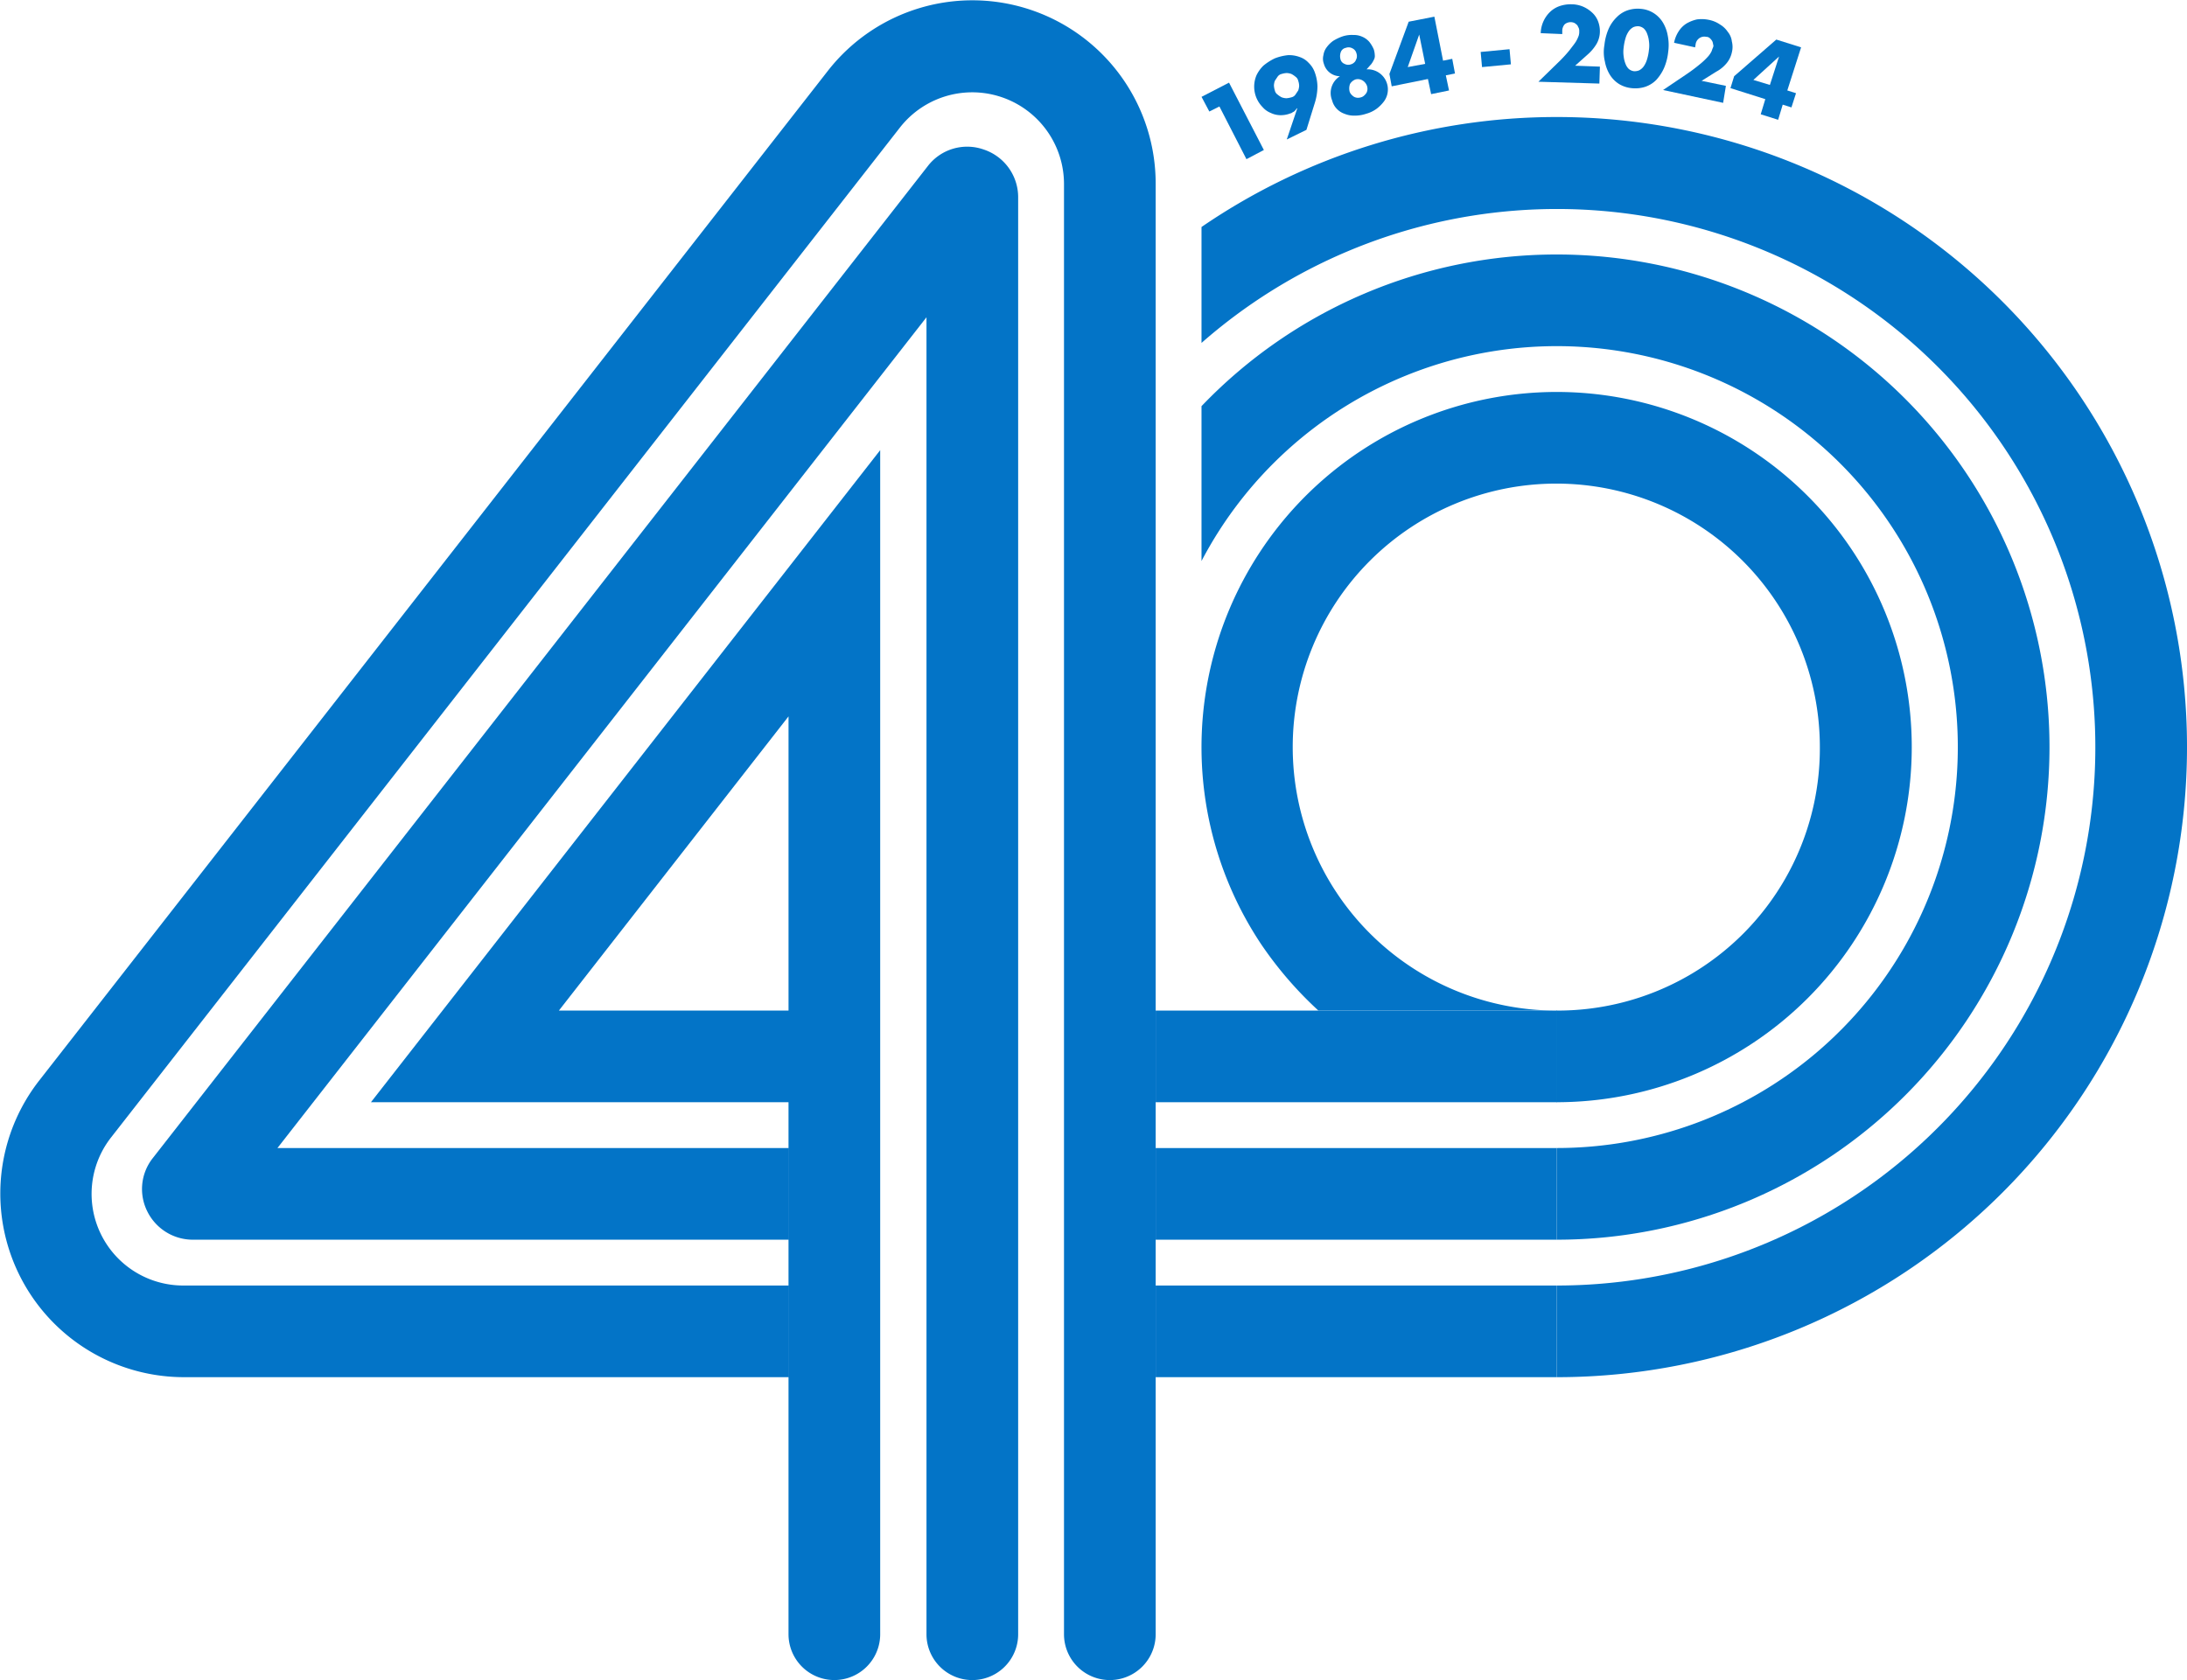
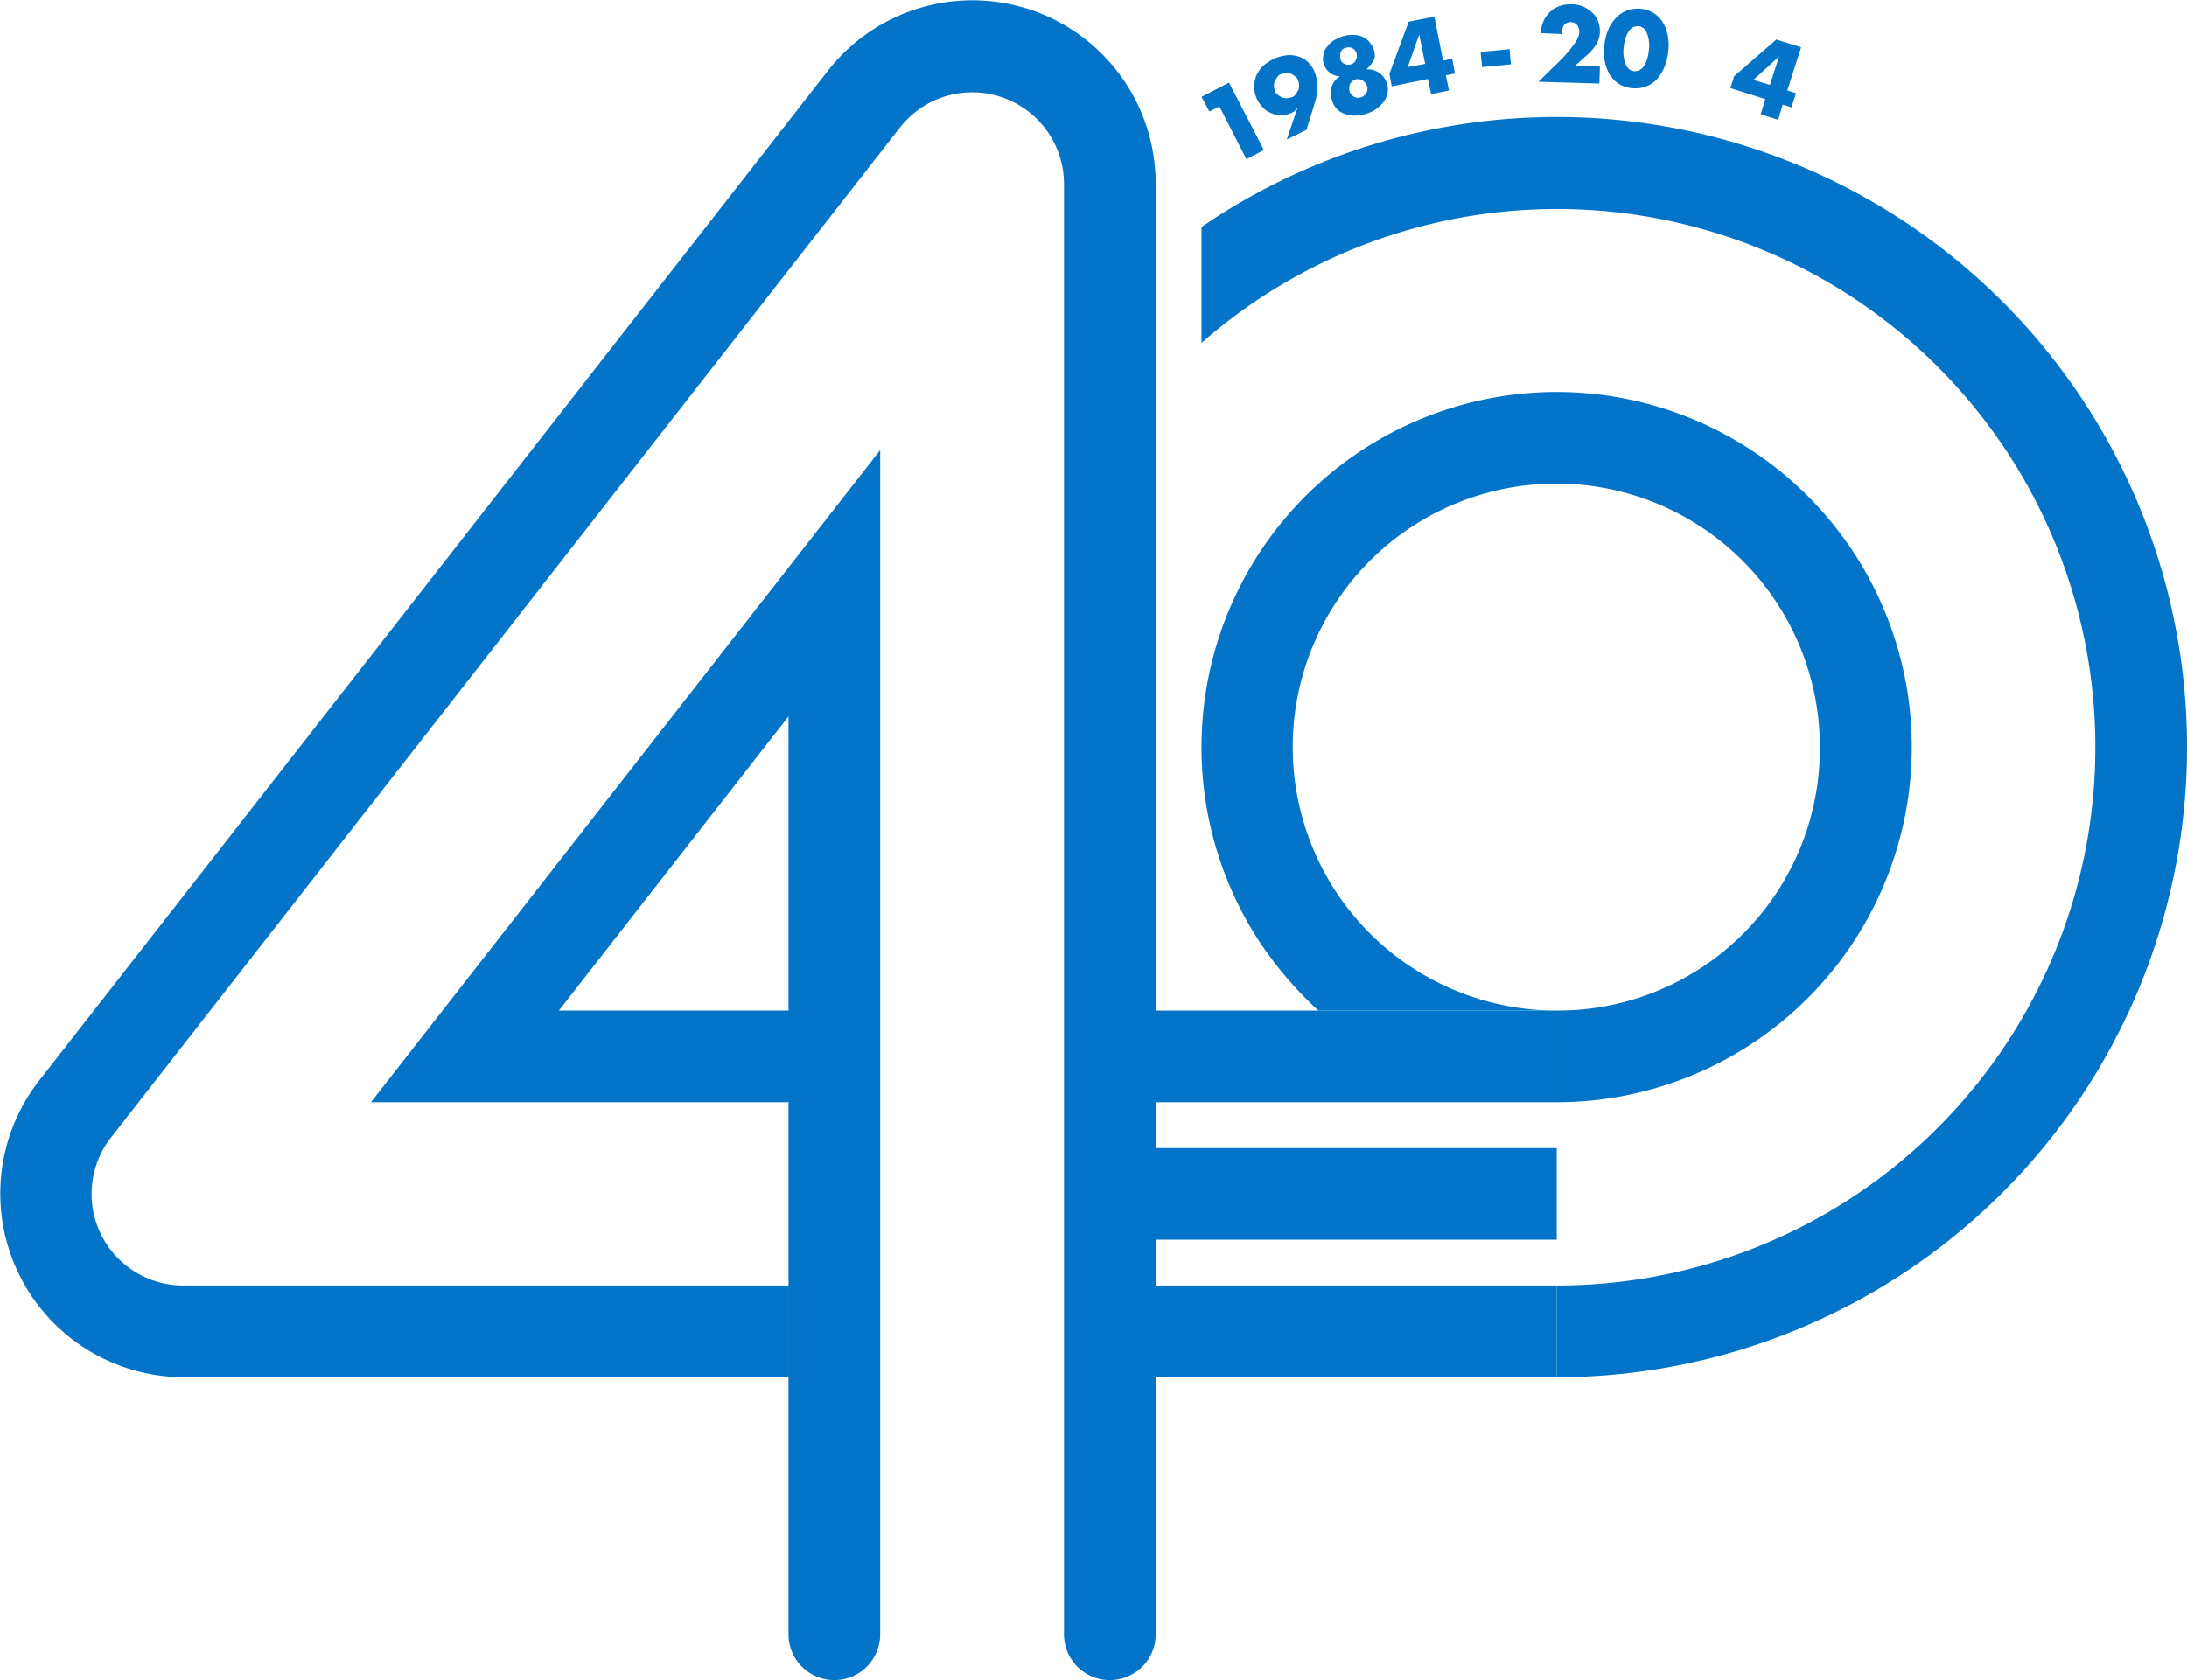
<svg xmlns="http://www.w3.org/2000/svg" width="317.676" height="244.112" viewBox="0 0 317.676 244.112">
  <g id="logo_40_def" transform="translate(-109.974 -181.163)">
    <g id="Raggruppa_31" data-name="Raggruppa 31" transform="translate(231.236 334.657)">
      <path id="Tracciato_213" data-name="Tracciato 213" d="M292.1,411.7" transform="translate(-292.1 -411.7)" fill="#0374c7" />
    </g>
    <g id="Raggruppa_33" data-name="Raggruppa 33" transform="translate(163.856 238.114)">
      <path id="Tracciato_214" data-name="Tracciato 214" d="M423.7,266.7a51.618,51.618,0,0,0-42.945,80.23,54.918,54.918,0,0,0,8.323,9.654h34.556A38.284,38.284,0,1,1,461.918,318.3a38.077,38.077,0,0,1-38.284,38.284V369.9a51.6,51.6,0,0,0,.067-103.2Z" transform="translate(-251.455 -266.7)" fill="#0374c7" />
      <g id="Raggruppa_32" data-name="Raggruppa 32" transform="translate(0 8.456)">
        <path id="Tracciato_215" data-name="Tracciato 215" d="M190.9,374.145h60.655v77.3a6.658,6.658,0,0,0,13.316,0V279.4Zm27.3-13.316,33.357-42.745v42.745Z" transform="translate(-190.9 -279.4)" fill="#0374c7" />
      </g>
      <rect id="Rettangolo_4" data-name="Rettangolo 4" width="58.259" height="13.316" transform="translate(113.987 89.885)" fill="#0374c7" />
    </g>
    <g id="Raggruppa_36" data-name="Raggruppa 36" transform="translate(130.6 202.47)">
      <g id="Raggruppa_34" data-name="Raggruppa 34" transform="translate(0 0)">
-         <path id="Tracciato_216" data-name="Tracciato 216" d="M268.221,220.512v208.8a6.658,6.658,0,0,1-13.316,0V237.956L160.626,358.668h74.3v13.316H148.308a7.373,7.373,0,0,1-6.592-4.128,7.246,7.246,0,0,1,.8-7.723L255.1,215.984a7.207,7.207,0,0,1,8.123-2.4A7.3,7.3,0,0,1,268.221,220.512Z" transform="translate(-140.953 -213.164)" fill="#0374c7" />
-       </g>
+         </g>
      <g id="Raggruppa_35" data-name="Raggruppa 35" transform="translate(153.901 15.67)">
-         <path id="Tracciato_217" data-name="Tracciato 217" d="M423.7,236.7a71.375,71.375,0,0,0-51.6,22.038v22.5a58.256,58.256,0,1,1,51.6,85.291V379.85a71.575,71.575,0,0,0,0-143.15Z" transform="translate(-372.1 -236.7)" fill="#0374c7" />
-       </g>
+         </g>
      <rect id="Rettangolo_5" data-name="Rettangolo 5" width="58.259" height="13.316" transform="translate(147.243 145.504)" fill="#0374c7" />
    </g>
    <g id="Raggruppa_38" data-name="Raggruppa 38" transform="translate(109.974 181.163)">
      <path id="Tracciato_218" data-name="Tracciato 218" d="M277.843,207.887v210.73a6.658,6.658,0,0,1-13.316,0V207.887A13.332,13.332,0,0,0,240.69,199.7L126.1,346.442a13.311,13.311,0,0,0,10.52,21.506h87.954v13.316H136.624a26.682,26.682,0,0,1-20.973-43.078L230.237,191.441a26.625,26.625,0,0,1,47.606,16.446Z" transform="translate(-109.974 -181.163)" fill="#0374c7" />
      <g id="Raggruppa_37" data-name="Raggruppa 37" transform="translate(174.527 17.003)">
        <path id="Tracciato_219" data-name="Tracciato 219" d="M423.7,206.7a91.223,91.223,0,0,0-51.6,15.979v16.845a78.209,78.209,0,1,1,51.6,136.958V389.8a91.549,91.549,0,0,0,0-183.1Z" transform="translate(-372.1 -206.7)" fill="#0374c7" />
      </g>
      <rect id="Rettangolo_6" data-name="Rettangolo 6" width="58.259" height="13.316" transform="translate(167.869 186.785)" fill="#0374c7" />
    </g>
    <g id="Raggruppa_39" data-name="Raggruppa 39" transform="translate(284.501 181.787)">
      <path id="Tracciato_220" data-name="Tracciato 220" d="M374.7,202.662l-1.465.732-1.132-2.131,3.995-2.064,5.06,9.787-2.53,1.332Z" transform="translate(-372.1 -187.815)" fill="#0374c7" />
      <path id="Tracciato_221" data-name="Tracciato 221" d="M388.327,205.451l1.531-4.528h-.067c-.2.266-.333.466-.533.533-.133.067-.266.2-.4.2a3.8,3.8,0,0,1-1.465.266,3.323,3.323,0,0,1-1.4-.333,3.082,3.082,0,0,1-1.2-.866,4.227,4.227,0,0,1-.866-4.594,4.924,4.924,0,0,1,1-1.4,7.961,7.961,0,0,1,1.664-1.065,7.386,7.386,0,0,1,1.931-.466,4.372,4.372,0,0,1,1.664.266,3.093,3.093,0,0,1,1.332.866,3.548,3.548,0,0,1,.866,1.332,6.319,6.319,0,0,1,.4,2.064,8.271,8.271,0,0,1-.4,2.464l-1.2,3.862Zm1.665-8.522a.97.97,0,0,0-.4-.6,3.127,3.127,0,0,0-.6-.4,2.365,2.365,0,0,0-.666-.133,2.833,2.833,0,0,0-.732.133.969.969,0,0,0-.6.4l-.4.6a2.367,2.367,0,0,0-.133.666,2.834,2.834,0,0,0,.133.732.97.97,0,0,0,.4.6,3.126,3.126,0,0,0,.6.4,2.366,2.366,0,0,0,.666.133,3.436,3.436,0,0,0,.732-.133.969.969,0,0,0,.6-.4l.4-.6a2.365,2.365,0,0,0,.133-.666A2.4,2.4,0,0,0,389.992,196.929Z" transform="translate(-375.943 -185.809)" fill="#0374c7" />
-       <path id="Tracciato_222" data-name="Tracciato 222" d="M401.06,194.783a2.45,2.45,0,0,1-2.33-1.8,2.083,2.083,0,0,1-.067-1.265,2.417,2.417,0,0,1,.466-1.132,4.125,4.125,0,0,1,.932-.932,6.819,6.819,0,0,1,1.4-.666,4.224,4.224,0,0,1,1.531-.2,2.981,2.981,0,0,1,1.332.266,2.781,2.781,0,0,1,1,.732,4.616,4.616,0,0,1,.666,1.132,3.342,3.342,0,0,1,.133.8,1.1,1.1,0,0,1-.133.666,3.53,3.53,0,0,1-.4.666c-.2.2-.4.466-.666.732a2.928,2.928,0,0,1,2.53,4.661,5.38,5.38,0,0,1-1.065,1.065,4.681,4.681,0,0,1-1.531.732,5.1,5.1,0,0,1-1.664.266,3.583,3.583,0,0,1-1.465-.266,2.783,2.783,0,0,1-1.132-.732,2.663,2.663,0,0,1-.666-1.2A2.867,2.867,0,0,1,401.06,194.783Zm.067-2.53a.96.96,0,0,0,.6.732,1.145,1.145,0,0,0,.932.067,1.073,1.073,0,0,0,.466-.266.849.849,0,0,0,.266-.4.962.962,0,0,0,.133-.466,1.133,1.133,0,0,0-.067-.466,1.08,1.08,0,0,0-.6-.732,1.126,1.126,0,0,0-.932-.067.96.96,0,0,0-.732.6A1.713,1.713,0,0,0,401.127,192.253Zm1.332,4.727a1.073,1.073,0,0,0,.266.466,1.764,1.764,0,0,0,.4.333,1.234,1.234,0,0,0,.466.133,1.466,1.466,0,0,0,.533-.067,1.073,1.073,0,0,0,.466-.266,1.765,1.765,0,0,0,.333-.4,1.234,1.234,0,0,0,.133-.466,1.466,1.466,0,0,0-.067-.533,1.555,1.555,0,0,0-.666-.8,1.331,1.331,0,0,0-1-.133,1.555,1.555,0,0,0-.8.666A1.9,1.9,0,0,0,402.459,196.981Z" transform="translate(-380.953 -184.33)" fill="#0374c7" />
+       <path id="Tracciato_222" data-name="Tracciato 222" d="M401.06,194.783a2.45,2.45,0,0,1-2.33-1.8,2.083,2.083,0,0,1-.067-1.265,2.417,2.417,0,0,1,.466-1.132,4.125,4.125,0,0,1,.932-.932,6.819,6.819,0,0,1,1.4-.666,4.224,4.224,0,0,1,1.531-.2,2.981,2.981,0,0,1,1.332.266,2.781,2.781,0,0,1,1,.732,4.616,4.616,0,0,1,.666,1.132,3.342,3.342,0,0,1,.133.8,1.1,1.1,0,0,1-.133.666,3.53,3.53,0,0,1-.4.666c-.2.2-.4.466-.666.732a2.928,2.928,0,0,1,2.53,4.661,5.38,5.38,0,0,1-1.065,1.065,4.681,4.681,0,0,1-1.531.732,5.1,5.1,0,0,1-1.664.266,3.583,3.583,0,0,1-1.465-.266,2.783,2.783,0,0,1-1.132-.732,2.663,2.663,0,0,1-.666-1.2A2.867,2.867,0,0,1,401.06,194.783Zm.067-2.53a.96.96,0,0,0,.6.732,1.145,1.145,0,0,0,.932.067,1.073,1.073,0,0,0,.466-.266.849.849,0,0,0,.266-.4.962.962,0,0,0,.133-.466,1.133,1.133,0,0,0-.067-.466,1.08,1.08,0,0,0-.6-.732,1.126,1.126,0,0,0-.932-.067.96.96,0,0,0-.732.6A1.713,1.713,0,0,0,401.127,192.253Zm1.332,4.727a1.073,1.073,0,0,0,.266.466,1.764,1.764,0,0,0,.4.333,1.234,1.234,0,0,0,.466.133,1.466,1.466,0,0,0,.533-.067,1.073,1.073,0,0,0,.466-.266,1.765,1.765,0,0,0,.333-.4,1.234,1.234,0,0,0,.133-.466,1.466,1.466,0,0,0-.067-.533,1.555,1.555,0,0,0-.666-.8,1.331,1.331,0,0,0-1-.133,1.555,1.555,0,0,0-.8.666A1.9,1.9,0,0,0,402.459,196.981" transform="translate(-380.953 -184.33)" fill="#0374c7" />
      <path id="Tracciato_223" data-name="Tracciato 223" d="M420.89,191.192l1.332-.266.4,2.131-1.332.266.466,2.2-2.6.533-.466-2.2-5.26,1.065-.333-1.8,2.8-7.59,3.729-.732Zm-2.6.466-.866-4.261-1.665,4.727Z" transform="translate(-385.802 -183.002)" fill="#0374c7" />
      <path id="Tracciato_224" data-name="Tracciato 224" d="M433,192.3l4.195-.4.2,2.2-4.195.4Z" transform="translate(-392.452 -185.375)" fill="#0374c7" />
      <path id="Tracciato_225" data-name="Tracciato 225" d="M454.455,193.619l-8.855-.266,2.8-2.73a19.754,19.754,0,0,0,1.731-1.864c.4-.533.732-.932.932-1.265a4.579,4.579,0,0,0,.4-.866,1.843,1.843,0,0,0,.067-.6,1.133,1.133,0,0,0-.067-.466l-.2-.4a2.111,2.111,0,0,0-.4-.333,1.254,1.254,0,0,0-.533-.133,1.317,1.317,0,0,0-.932.333,1.443,1.443,0,0,0-.333.932v.466l-3.129-.133a4.458,4.458,0,0,1,1.332-3.063,3.8,3.8,0,0,1,1.4-.866,4.964,4.964,0,0,1,1.731-.266,4.362,4.362,0,0,1,1.665.333,4.6,4.6,0,0,1,1.332.866,3.307,3.307,0,0,1,.866,1.265,4.028,4.028,0,0,1,.266,1.6,3.681,3.681,0,0,1-.466,1.665,6.419,6.419,0,0,1-1.265,1.531l-1.864,1.665,3.6.133Z" transform="translate(-396.663 -182.1)" fill="#0374c7" />
      <path id="Tracciato_226" data-name="Tracciato 226" d="M459.953,188.347a7.965,7.965,0,0,1,.6-2.33,5.368,5.368,0,0,1,1.2-1.731,4.048,4.048,0,0,1,1.6-1,4.672,4.672,0,0,1,1.931-.2,4.115,4.115,0,0,1,1.8.6,4.238,4.238,0,0,1,1.332,1.332,5.557,5.557,0,0,1,.732,1.931,7.139,7.139,0,0,1,.067,2.4,7.964,7.964,0,0,1-.6,2.33,6.492,6.492,0,0,1-1.132,1.731,4.048,4.048,0,0,1-1.6,1,4.672,4.672,0,0,1-1.931.2,4.4,4.4,0,0,1-1.864-.6,4.238,4.238,0,0,1-1.332-1.332,5.558,5.558,0,0,1-.732-1.931A5.751,5.751,0,0,1,459.953,188.347Zm2.8.333a4.457,4.457,0,0,0,0,1.332,4.142,4.142,0,0,0,.266,1.065,1.982,1.982,0,0,0,.466.732,1.478,1.478,0,0,0,.732.333,1.689,1.689,0,0,0,.8-.133,1.889,1.889,0,0,0,.666-.6,3.481,3.481,0,0,0,.466-1,6.714,6.714,0,0,0,.266-1.332,4.457,4.457,0,0,0,0-1.332,4.144,4.144,0,0,0-.266-1.065,1.984,1.984,0,0,0-.466-.732,1.478,1.478,0,0,0-.732-.333,1.689,1.689,0,0,0-.8.133,1.888,1.888,0,0,0-.666.6,3.477,3.477,0,0,0-.466,1A7.854,7.854,0,0,0,462.75,188.68Z" transform="translate(-401.428 -182.422)" fill="#0374c7" />
-       <path id="Tracciato_227" data-name="Tracciato 227" d="M481.522,197.5l-8.722-1.864,3.262-2.2a23.859,23.859,0,0,0,2.064-1.531,10.15,10.15,0,0,0,1.2-1.132,3.246,3.246,0,0,0,.533-.8,4.587,4.587,0,0,1,.2-.533.569.569,0,0,0,0-.466,1.234,1.234,0,0,0-.133-.466,1.765,1.765,0,0,0-.333-.4.756.756,0,0,0-.533-.2,1.254,1.254,0,0,0-1,.2,1.3,1.3,0,0,0-.533.866c0,.133-.067.266-.067.466l-3.063-.666a4.6,4.6,0,0,1,.666-1.665,3.671,3.671,0,0,1,1.132-1.132,5.251,5.251,0,0,1,1.531-.6,5.108,5.108,0,0,1,1.731.067,4.283,4.283,0,0,1,1.6.666,3.486,3.486,0,0,1,1.132,1.065,2.651,2.651,0,0,1,.6,1.4,3.247,3.247,0,0,1,0,1.6,3.65,3.65,0,0,1-.732,1.531,5.011,5.011,0,0,1-1.531,1.265l-2.131,1.332,3.529.732Z" transform="translate(-405.753 -183.181)" fill="#0374c7" />
      <path id="Tracciato_228" data-name="Tracciato 228" d="M495.756,197.191l1.265.4-.666,2.064-1.265-.4-.666,2.2-2.53-.8.666-2.2-5.06-1.6.533-1.731,6.125-5.327,3.6,1.132Zm-2.53-.8,1.332-4.128-3.729,3.4Z" transform="translate(-410.665 -184.673)" fill="#0374c7" />
    </g>
  </g>
</svg>